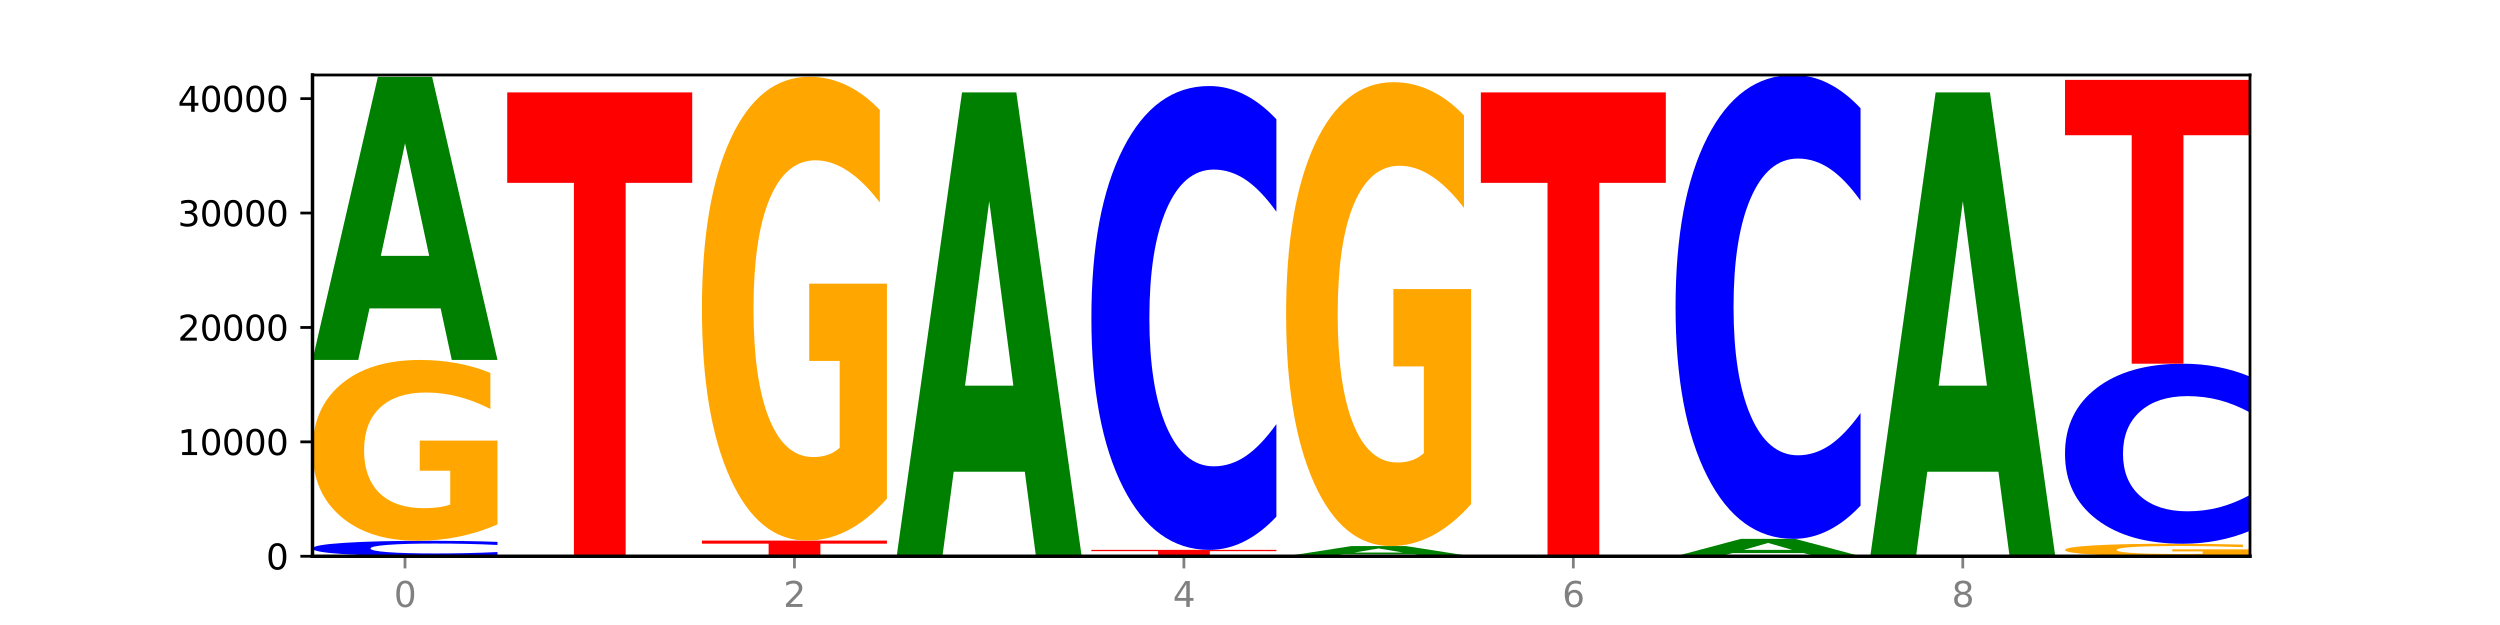
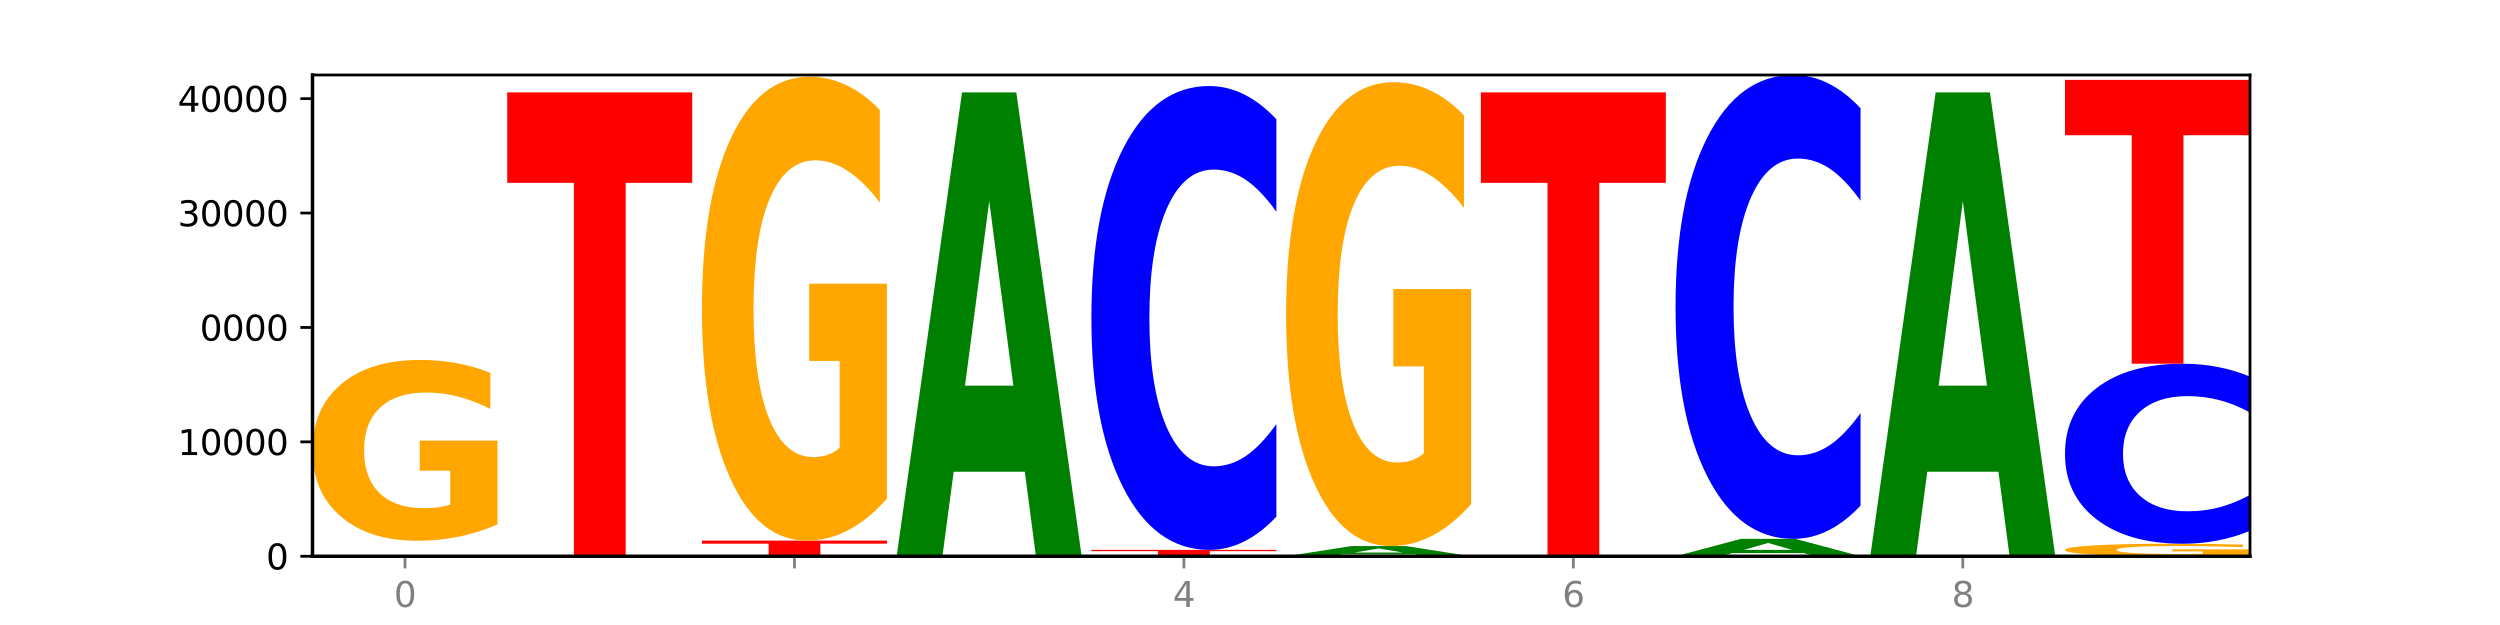
<svg xmlns="http://www.w3.org/2000/svg" xmlns:xlink="http://www.w3.org/1999/xlink" width="720pt" height="180pt" viewBox="0 0 720 180" version="1.1">
  <defs>
    <style type="text/css">*{stroke-linejoin: round; stroke-linecap: butt}</style>
  </defs>
  <g id="figure_1">
    <g id="patch_1">
      <path d="M 0 180  L 720 180  L 720 0  L 0 0  z " style="fill: #ffffff" />
    </g>
    <g id="axes_1">
      <g id="patch_2">
        <path d="M 90 160.2  L 648 160.2  L 648 21.6  L 90 21.6  z " style="fill: #ffffff" />
      </g>
      <g id="line2d_1">
        <path d="M 90 160.2  L 648 160.2  " clip-path="url(#p0c1e2d7fae)" style="fill: none; stroke: #000000; stroke-width: 0.5; stroke-linecap: square" />
      </g>
      <g id="patch_3">
-         <path d="M 143.276 159.88  Q 138.82 160.039 134.001 160.119  Q 129.182 160.2 123.934 160.2  Q 108.282 160.2 99.141 159.599  Q 90 158.998 90 157.971  Q 90 156.94 99.141 156.34  Q 108.282 155.739 123.934 155.739  Q 129.182 155.739 134.001 155.82  Q 138.82 155.9 143.276 156.059  L 143.276 156.948  Q 138.78 156.738 134.417 156.64  Q 130.055 156.542 125.236 156.542  Q 116.591 156.542 111.638 156.923  Q 106.698 157.303 106.698 157.971  Q 106.698 158.636 111.638 159.017  Q 116.591 159.396 125.236 159.396  Q 130.055 159.396 134.417 159.299  Q 138.78 159.2 143.276 158.99  L 143.276 159.88  z " clip-path="url(#p0c1e2d7fae)" style="fill: #0000ff" />
-       </g>
+         </g>
      <g id="patch_4">
        <path d="M 143.276 151.027  Q 137.903 153.383 132.124 154.566  Q 126.345 155.739 120.184 155.739  Q 106.262 155.739 98.131 148.725  Q 90 141.712 90 129.718  Q 90 117.584 98.274 110.624  Q 106.561 103.664 120.972 103.664  Q 126.525 103.664 131.611 104.611  Q 136.709 105.547 141.223 107.397  L 141.223 117.777  Q 136.566 115.4 131.957 114.228  Q 127.348 113.044 122.716 113.044  Q 114.143 113.044 109.498 117.369  Q 104.853 121.682 104.853 129.718  Q 104.853 137.678 109.331 142.024  Q 113.808 146.359 122.047 146.359  Q 124.292 146.359 126.214 146.111  Q 128.136 145.853 129.665 145.315  L 129.665 135.569  L 120.889 135.569  L 120.889 126.889  L 143.276 126.889  L 143.276 151.027  z " clip-path="url(#p0c1e2d7fae)" style="fill: #ffa600" />
      </g>
      <g id="patch_5">
-         <path d="M 126.905 88.814  L 106.415 88.814  L 103.18 103.664  L 90 103.664  L 108.823 22.147  L 124.454 22.147  L 143.276 103.664  L 130.107 103.664  L 126.905 88.814  z M 109.683 73.685  L 123.604 73.685  L 116.655 41.26  L 109.683 73.685  z " clip-path="url(#p0c1e2d7fae)" style="fill: #008000" />
-       </g>
+         </g>
      <g id="patch_6">
        <path d="M 199.357 160.2  Q 193.984 160.2 188.205 160.2  Q 182.426 160.2 176.265 160.2  Q 162.343 160.2 154.212 160.2  Q 146.08 160.199 146.08 160.198  Q 146.08 160.198 154.355 160.197  Q 162.641 160.197 177.053 160.197  Q 182.605 160.197 187.691 160.197  Q 192.79 160.197 197.303 160.197  L 197.303 160.198  Q 192.646 160.197 188.038 160.197  Q 183.429 160.197 178.796 160.197  Q 170.223 160.197 165.578 160.198  Q 160.934 160.198 160.934 160.198  Q 160.934 160.199 165.411 160.199  Q 169.889 160.199 178.127 160.199  Q 180.372 160.199 182.294 160.199  Q 184.217 160.199 185.745 160.199  L 185.745 160.199  L 176.969 160.199  L 176.969 160.198  L 199.357 160.198  L 199.357 160.2  z " clip-path="url(#p0c1e2d7fae)" style="fill: #ffa600" />
      </g>
      <g id="patch_7">
        <path d="M 146.08 26.605  L 199.357 26.605  L 199.357 52.659  L 180.19 52.659  L 180.19 160.197  L 165.285 160.197  L 165.285 52.659  L 146.08 52.659  L 146.08 26.605  z " clip-path="url(#p0c1e2d7fae)" style="fill: #ff0000" />
      </g>
      <g id="patch_8">
        <path d="M 202.161 155.699  L 255.437 155.699  L 255.437 156.577  L 236.27 156.577  L 236.27 160.2  L 221.365 160.2  L 221.365 156.577  L 202.161 156.577  L 202.161 155.699  z " clip-path="url(#p0c1e2d7fae)" style="fill: #ff0000" />
      </g>
      <g id="patch_9">
        <path d="M 255.437 143.612  Q 250.064 149.656 244.285 152.691  Q 238.506 155.699 232.345 155.699  Q 218.423 155.699 210.292 137.707  Q 202.161 119.714 202.161 88.945  Q 202.161 57.817 210.435 39.962  Q 218.722 22.107 233.133 22.107  Q 238.685 22.107 243.772 24.536  Q 248.87 26.937 253.384 31.683  L 253.384 58.313  Q 248.727 52.215 244.118 49.207  Q 239.509 46.171 234.876 46.171  Q 226.304 46.171 221.659 57.265  Q 217.014 68.331 217.014 88.945  Q 217.014 109.366 221.492 120.514  Q 225.969 131.636 234.208 131.636  Q 236.453 131.636 238.375 131.001  Q 240.297 130.339 241.826 128.959  L 241.826 103.957  L 233.05 103.957  L 233.05 81.687  L 255.437 81.687  L 255.437 143.612  z " clip-path="url(#p0c1e2d7fae)" style="fill: #ffa600" />
      </g>
      <g id="patch_10">
        <path d="M 295.146 135.864  L 274.657 135.864  L 271.421 160.2  L 258.241 160.2  L 277.064 26.608  L 292.695 26.608  L 311.518 160.2  L 298.348 160.2  L 295.146 135.864  z M 277.924 111.069  L 291.845 111.069  L 284.896 57.93  L 277.924 111.069  z " clip-path="url(#p0c1e2d7fae)" style="fill: #008000" />
      </g>
      <g id="patch_11">
        <path d="M 314.322 158.368  L 367.598 158.368  L 367.598 158.725  L 348.431 158.725  L 348.431 160.2  L 333.526 160.2  L 333.526 158.725  L 314.322 158.725  L 314.322 158.368  z " clip-path="url(#p0c1e2d7fae)" style="fill: #ff0000" />
      </g>
      <g id="patch_12">
        <path d="M 367.598 148.792  Q 363.142 153.539 358.323 155.94  Q 353.504 158.368 348.255 158.368  Q 332.604 158.368 323.463 140.376  Q 314.322 122.383 314.322 91.614  Q 314.322 60.734 323.463 42.769  Q 332.604 24.776 348.255 24.776  Q 353.504 24.776 358.323 27.205  Q 363.142 29.605 367.598 34.352  L 367.598 60.982  Q 363.101 54.69 358.739 51.765  Q 354.376 48.84 349.557 48.84  Q 340.913 48.84 335.96 60.237  Q 331.02 71.606 331.02 91.614  Q 331.02 111.538 335.96 122.935  Q 340.913 134.304 349.557 134.304  Q 354.376 134.304 358.739 131.379  Q 363.101 128.427 367.598 122.135  L 367.598 148.792  z " clip-path="url(#p0c1e2d7fae)" style="fill: #0000ff" />
      </g>
      <g id="patch_13">
        <path d="M 407.307 159.665  L 386.817 159.665  L 383.582 160.2  L 370.402 160.2  L 389.225 157.264  L 404.856 157.264  L 423.678 160.2  L 410.509 160.2  L 407.307 159.665  z M 390.085 159.12  L 404.006 159.12  L 397.057 157.953  L 390.085 159.12  z " clip-path="url(#p0c1e2d7fae)" style="fill: #008000" />
      </g>
      <g id="patch_14">
        <path d="M 423.678 145.177  Q 418.305 151.221 412.526 154.256  Q 406.747 157.264 400.586 157.264  Q 386.664 157.264 378.533 139.272  Q 370.402 121.279 370.402 90.51  Q 370.402 59.382 378.676 41.527  Q 386.963 23.672 401.374 23.672  Q 406.927 23.672 412.013 26.101  Q 417.111 28.502 421.625 33.248  L 421.625 59.878  Q 416.968 53.78 412.359 50.772  Q 407.75 47.736 403.118 47.736  Q 394.545 47.736 389.9 58.83  Q 385.255 69.896 385.255 90.51  Q 385.255 110.931 389.733 122.08  Q 394.21 133.201 402.449 133.201  Q 404.694 133.201 406.616 132.566  Q 408.538 131.904 410.067 130.524  L 410.067 105.522  L 401.291 105.522  L 401.291 83.252  L 423.678 83.252  L 423.678 145.177  z " clip-path="url(#p0c1e2d7fae)" style="fill: #ffa600" />
      </g>
      <g id="patch_15">
        <path d="M 426.482 26.608  L 479.759 26.608  L 479.759 52.662  L 460.592 52.662  L 460.592 160.2  L 445.687 160.2  L 445.687 52.662  L 426.482 52.662  L 426.482 26.608  z " clip-path="url(#p0c1e2d7fae)" style="fill: #ff0000" />
      </g>
      <g id="patch_16">
        <path d="M 519.467 159.288  L 498.978 159.288  L 495.743 160.2  L 482.563 160.2  L 501.385 155.192  L 517.017 155.192  L 535.839 160.2  L 522.67 160.2  L 519.467 159.288  z M 502.246 158.358  L 516.167 158.358  L 509.217 156.366  L 502.246 158.358  z " clip-path="url(#p0c1e2d7fae)" style="fill: #008000" />
      </g>
      <g id="patch_17">
        <path d="M 535.839 145.616  Q 531.383 150.363 526.564 152.763  Q 521.745 155.192 516.496 155.192  Q 500.845 155.192 491.704 137.199  Q 482.563 119.207 482.563 88.437  Q 482.563 57.557 491.704 39.593  Q 500.845 21.6 516.496 21.6  Q 521.745 21.6 526.564 24.028  Q 531.383 26.429 535.839 31.176  L 535.839 57.806  Q 531.342 51.514 526.98 48.589  Q 522.617 45.664 517.799 45.664  Q 509.154 45.664 504.201 57.061  Q 499.261 68.43 499.261 88.437  Q 499.261 108.362 504.201 119.759  Q 509.154 131.128 517.799 131.128  Q 522.617 131.128 526.98 128.203  Q 531.342 125.25 535.839 118.958  L 535.839 145.616  z " clip-path="url(#p0c1e2d7fae)" style="fill: #0000ff" />
      </g>
      <g id="patch_18">
        <path d="M 575.548 135.864  L 555.059 135.864  L 551.823 160.2  L 538.643 160.2  L 557.466 26.608  L 573.097 26.608  L 591.92 160.2  L 578.75 160.2  L 575.548 135.864  z M 558.326 111.069  L 572.247 111.069  L 565.298 57.93  L 558.326 111.069  z " clip-path="url(#p0c1e2d7fae)" style="fill: #008000" />
      </g>
      <g id="patch_19">
        <path d="M 648 159.874  Q 642.627 160.037 636.848 160.119  Q 631.069 160.2 624.908 160.2  Q 610.986 160.2 602.855 159.715  Q 594.724 159.229 594.724 158.399  Q 594.724 157.559 602.998 157.077  Q 611.284 156.595 625.696 156.595  Q 631.248 156.595 636.335 156.661  Q 641.433 156.726 645.946 156.854  L 645.946 157.572  Q 641.29 157.408 636.681 157.327  Q 632.072 157.245 627.439 157.245  Q 618.866 157.245 614.222 157.544  Q 609.577 157.843 609.577 158.399  Q 609.577 158.95 614.055 159.251  Q 618.532 159.551 626.771 159.551  Q 629.015 159.551 630.938 159.534  Q 632.86 159.516 634.388 159.478  L 634.388 158.804  L 625.612 158.804  L 625.612 158.203  L 648 158.203  L 648 159.874  z " clip-path="url(#p0c1e2d7fae)" style="fill: #ffa600" />
      </g>
      <g id="patch_20">
        <path d="M 648 152.879  Q 643.544 154.721 638.725 155.653  Q 633.906 156.595 628.657 156.595  Q 613.006 156.595 603.865 149.612  Q 594.724 142.629 594.724 130.686  Q 594.724 118.701 603.865 111.728  Q 613.006 104.745 628.657 104.745  Q 633.906 104.745 638.725 105.687  Q 643.544 106.619 648 108.461  L 648 118.797  Q 643.503 116.355 639.141 115.22  Q 634.778 114.085 629.959 114.085  Q 621.315 114.085 616.362 118.508  Q 611.422 122.921 611.422 130.686  Q 611.422 138.419 616.362 142.843  Q 621.315 147.256 629.959 147.256  Q 634.778 147.256 639.141 146.12  Q 643.503 144.974 648 142.532  L 648 152.879  z " clip-path="url(#p0c1e2d7fae)" style="fill: #0000ff" />
      </g>
      <g id="patch_21">
        <path d="M 594.724 23.007  L 648 23.007  L 648 38.948  L 628.833 38.948  L 628.833 104.745  L 613.928 104.745  L 613.928 38.948  L 594.724 38.948  L 594.724 23.007  z " clip-path="url(#p0c1e2d7fae)" style="fill: #ff0000" />
      </g>
      <g id="matplotlib.axis_1">
        <g id="xtick_1">
          <g id="line2d_2">
            <defs>
              <path id="m256fa237ca" d="M 0 0  L 0 3.5  " style="stroke: #808080; stroke-width: 0.8" />
            </defs>
            <g>
              <use xlink:href="#m256fa237ca" x="116.638" y="160.2" style="fill: #808080; stroke: #808080; stroke-width: 0.8" />
            </g>
          </g>
          <g id="text_1">
            <g style="fill: #808080" transform="translate(113.457 174.798) scale(0.1 -0.1)">
              <defs>
                <path id="DejaVuSans-30" d="M 2034 4250  Q 1547 4250 1301 3770  Q 1056 3291 1056 2328  Q 1056 1369 1301 889  Q 1547 409 2034 409  Q 2525 409 2770 889  Q 3016 1369 3016 2328  Q 3016 3291 2770 3770  Q 2525 4250 2034 4250  z M 2034 4750  Q 2819 4750 3233 4129  Q 3647 3509 3647 2328  Q 3647 1150 3233 529  Q 2819 -91 2034 -91  Q 1250 -91 836 529  Q 422 1150 422 2328  Q 422 3509 836 4129  Q 1250 4750 2034 4750  z " transform="scale(0.016)" />
              </defs>
              <use xlink:href="#DejaVuSans-30" />
            </g>
          </g>
        </g>
        <g id="xtick_2">
          <g id="line2d_3">
            <g>
              <use xlink:href="#m256fa237ca" x="228.799" y="160.2" style="fill: #808080; stroke: #808080; stroke-width: 0.8" />
            </g>
          </g>
          <g id="text_2">
            <g style="fill: #808080" transform="translate(225.618 174.798) scale(0.1 -0.1)">
              <defs>
-                 <path id="DejaVuSans-32" d="M 1228 531  L 3431 531  L 3431 0  L 469 0  L 469 531  Q 828 903 1448 1529  Q 2069 2156 2228 2338  Q 2531 2678 2651 2914  Q 2772 3150 2772 3378  Q 2772 3750 2511 3984  Q 2250 4219 1831 4219  Q 1534 4219 1204 4116  Q 875 4013 500 3803  L 500 4441  Q 881 4594 1212 4672  Q 1544 4750 1819 4750  Q 2544 4750 2975 4387  Q 3406 4025 3406 3419  Q 3406 3131 3298 2873  Q 3191 2616 2906 2266  Q 2828 2175 2409 1742  Q 1991 1309 1228 531  z " transform="scale(0.016)" />
-               </defs>
+                 </defs>
              <use xlink:href="#DejaVuSans-32" />
            </g>
          </g>
        </g>
        <g id="xtick_3">
          <g id="line2d_4">
            <g>
              <use xlink:href="#m256fa237ca" x="340.96" y="160.2" style="fill: #808080; stroke: #808080; stroke-width: 0.8" />
            </g>
          </g>
          <g id="text_3">
            <g style="fill: #808080" transform="translate(337.779 174.798) scale(0.1 -0.1)">
              <defs>
                <path id="DejaVuSans-34" d="M 2419 4116  L 825 1625  L 2419 1625  L 2419 4116  z M 2253 4666  L 3047 4666  L 3047 1625  L 3713 1625  L 3713 1100  L 3047 1100  L 3047 0  L 2419 0  L 2419 1100  L 313 1100  L 313 1709  L 2253 4666  z " transform="scale(0.016)" />
              </defs>
              <use xlink:href="#DejaVuSans-34" />
            </g>
          </g>
        </g>
        <g id="xtick_4">
          <g id="line2d_5">
            <g>
              <use xlink:href="#m256fa237ca" x="453.121" y="160.2" style="fill: #808080; stroke: #808080; stroke-width: 0.8" />
            </g>
          </g>
          <g id="text_4">
            <g style="fill: #808080" transform="translate(449.939 174.798) scale(0.1 -0.1)">
              <defs>
                <path id="DejaVuSans-36" d="M 2113 2584  Q 1688 2584 1439 2293  Q 1191 2003 1191 1497  Q 1191 994 1439 701  Q 1688 409 2113 409  Q 2538 409 2786 701  Q 3034 994 3034 1497  Q 3034 2003 2786 2293  Q 2538 2584 2113 2584  z M 3366 4563  L 3366 3988  Q 3128 4100 2886 4159  Q 2644 4219 2406 4219  Q 1781 4219 1451 3797  Q 1122 3375 1075 2522  Q 1259 2794 1537 2939  Q 1816 3084 2150 3084  Q 2853 3084 3261 2657  Q 3669 2231 3669 1497  Q 3669 778 3244 343  Q 2819 -91 2113 -91  Q 1303 -91 875 529  Q 447 1150 447 2328  Q 447 3434 972 4092  Q 1497 4750 2381 4750  Q 2619 4750 2861 4703  Q 3103 4656 3366 4563  z " transform="scale(0.016)" />
              </defs>
              <use xlink:href="#DejaVuSans-36" />
            </g>
          </g>
        </g>
        <g id="xtick_5">
          <g id="line2d_6">
            <g>
              <use xlink:href="#m256fa237ca" x="565.281" y="160.2" style="fill: #808080; stroke: #808080; stroke-width: 0.8" />
            </g>
          </g>
          <g id="text_5">
            <g style="fill: #808080" transform="translate(562.1 174.798) scale(0.1 -0.1)">
              <defs>
                <path id="DejaVuSans-38" d="M 2034 2216  Q 1584 2216 1326 1975  Q 1069 1734 1069 1313  Q 1069 891 1326 650  Q 1584 409 2034 409  Q 2484 409 2743 651  Q 3003 894 3003 1313  Q 3003 1734 2745 1975  Q 2488 2216 2034 2216  z M 1403 2484  Q 997 2584 770 2862  Q 544 3141 544 3541  Q 544 4100 942 4425  Q 1341 4750 2034 4750  Q 2731 4750 3128 4425  Q 3525 4100 3525 3541  Q 3525 3141 3298 2862  Q 3072 2584 2669 2484  Q 3125 2378 3379 2068  Q 3634 1759 3634 1313  Q 3634 634 3220 271  Q 2806 -91 2034 -91  Q 1263 -91 848 271  Q 434 634 434 1313  Q 434 1759 690 2068  Q 947 2378 1403 2484  z M 1172 3481  Q 1172 3119 1398 2916  Q 1625 2713 2034 2713  Q 2441 2713 2670 2916  Q 2900 3119 2900 3481  Q 2900 3844 2670 4047  Q 2441 4250 2034 4250  Q 1625 4250 1398 4047  Q 1172 3844 1172 3481  z " transform="scale(0.016)" />
              </defs>
              <use xlink:href="#DejaVuSans-38" />
            </g>
          </g>
        </g>
      </g>
      <g id="matplotlib.axis_2">
        <g id="ytick_1">
          <g id="line2d_7">
            <defs>
              <path id="m25e6550b4a" d="M 0 0  L -3.5 0  " style="stroke: #000000; stroke-width: 0.8" />
            </defs>
            <g>
              <use xlink:href="#m25e6550b4a" x="90" y="160.2" style="stroke: #000000; stroke-width: 0.8" />
            </g>
          </g>
          <g id="text_6">
            <g transform="translate(76.638 163.999) scale(0.1 -0.1)">
              <use xlink:href="#DejaVuSans-30" />
            </g>
          </g>
        </g>
        <g id="ytick_2">
          <g id="line2d_8">
            <g>
              <use xlink:href="#m25e6550b4a" x="90" y="127.252" style="stroke: #000000; stroke-width: 0.8" />
            </g>
          </g>
          <g id="text_7">
            <g transform="translate(51.188 131.051) scale(0.1 -0.1)">
              <defs>
                <path id="DejaVuSans-31" d="M 794 531  L 1825 531  L 1825 4091  L 703 3866  L 703 4441  L 1819 4666  L 2450 4666  L 2450 531  L 3481 531  L 3481 0  L 794 0  L 794 531  z " transform="scale(0.016)" />
              </defs>
              <use xlink:href="#DejaVuSans-31" />
              <use xlink:href="#DejaVuSans-30" x="63.623" />
              <use xlink:href="#DejaVuSans-30" x="127.246" />
              <use xlink:href="#DejaVuSans-30" x="190.869" />
              <use xlink:href="#DejaVuSans-30" x="254.492" />
            </g>
          </g>
        </g>
        <g id="ytick_3">
          <g id="line2d_9">
            <g>
              <use xlink:href="#m25e6550b4a" x="90" y="94.304" style="stroke: #000000; stroke-width: 0.8" />
            </g>
          </g>
          <g id="text_8">
            <g transform="translate(51.188 98.103) scale(0.1 -0.1)">
              <use xlink:href="#DejaVuSans-32" />
              <use xlink:href="#DejaVuSans-30" x="63.623" />
              <use xlink:href="#DejaVuSans-30" x="127.246" />
              <use xlink:href="#DejaVuSans-30" x="190.869" />
              <use xlink:href="#DejaVuSans-30" x="254.492" />
            </g>
          </g>
        </g>
        <g id="ytick_4">
          <g id="line2d_10">
            <g>
              <use xlink:href="#m25e6550b4a" x="90" y="61.355" style="stroke: #000000; stroke-width: 0.8" />
            </g>
          </g>
          <g id="text_9">
            <g transform="translate(51.188 65.155) scale(0.1 -0.1)">
              <defs>
                <path id="DejaVuSans-33" d="M 2597 2516  Q 3050 2419 3304 2112  Q 3559 1806 3559 1356  Q 3559 666 3084 287  Q 2609 -91 1734 -91  Q 1441 -91 1130 -33  Q 819 25 488 141  L 488 750  Q 750 597 1062 519  Q 1375 441 1716 441  Q 2309 441 2620 675  Q 2931 909 2931 1356  Q 2931 1769 2642 2001  Q 2353 2234 1838 2234  L 1294 2234  L 1294 2753  L 1863 2753  Q 2328 2753 2575 2939  Q 2822 3125 2822 3475  Q 2822 3834 2567 4026  Q 2313 4219 1838 4219  Q 1578 4219 1281 4162  Q 984 4106 628 3988  L 628 4550  Q 988 4650 1302 4700  Q 1616 4750 1894 4750  Q 2613 4750 3031 4423  Q 3450 4097 3450 3541  Q 3450 3153 3228 2886  Q 3006 2619 2597 2516  z " transform="scale(0.016)" />
              </defs>
              <use xlink:href="#DejaVuSans-33" />
              <use xlink:href="#DejaVuSans-30" x="63.623" />
              <use xlink:href="#DejaVuSans-30" x="127.246" />
              <use xlink:href="#DejaVuSans-30" x="190.869" />
              <use xlink:href="#DejaVuSans-30" x="254.492" />
            </g>
          </g>
        </g>
        <g id="ytick_5">
          <g id="line2d_11">
            <g>
              <use xlink:href="#m25e6550b4a" x="90" y="28.407" style="stroke: #000000; stroke-width: 0.8" />
            </g>
          </g>
          <g id="text_10">
            <g transform="translate(51.188 32.206) scale(0.1 -0.1)">
              <use xlink:href="#DejaVuSans-34" />
              <use xlink:href="#DejaVuSans-30" x="63.623" />
              <use xlink:href="#DejaVuSans-30" x="127.246" />
              <use xlink:href="#DejaVuSans-30" x="190.869" />
              <use xlink:href="#DejaVuSans-30" x="254.492" />
            </g>
          </g>
        </g>
      </g>
      <g id="patch_22">
        <path d="M 90 160.2  L 90 21.6  " style="fill: none; stroke: #000000; stroke-linejoin: miter; stroke-linecap: square" />
      </g>
      <g id="patch_23">
        <path d="M 648 160.2  L 648 21.6  " style="fill: none; stroke: #000000; stroke-width: 0.8; stroke-linejoin: miter; stroke-linecap: square" />
      </g>
      <g id="patch_24">
        <path d="M 90 160.2  L 648 160.2  " style="fill: none; stroke: #000000; stroke-linejoin: miter; stroke-linecap: square" />
      </g>
      <g id="patch_25">
        <path d="M 90 21.6  L 648 21.6  " style="fill: none; stroke: #000000; stroke-width: 0.8; stroke-linejoin: miter; stroke-linecap: square" />
      </g>
    </g>
  </g>
  <defs>
    <clipPath id="p0c1e2d7fae">
      <rect x="90" y="21.6" width="558" height="138.6" />
    </clipPath>
  </defs>
</svg>